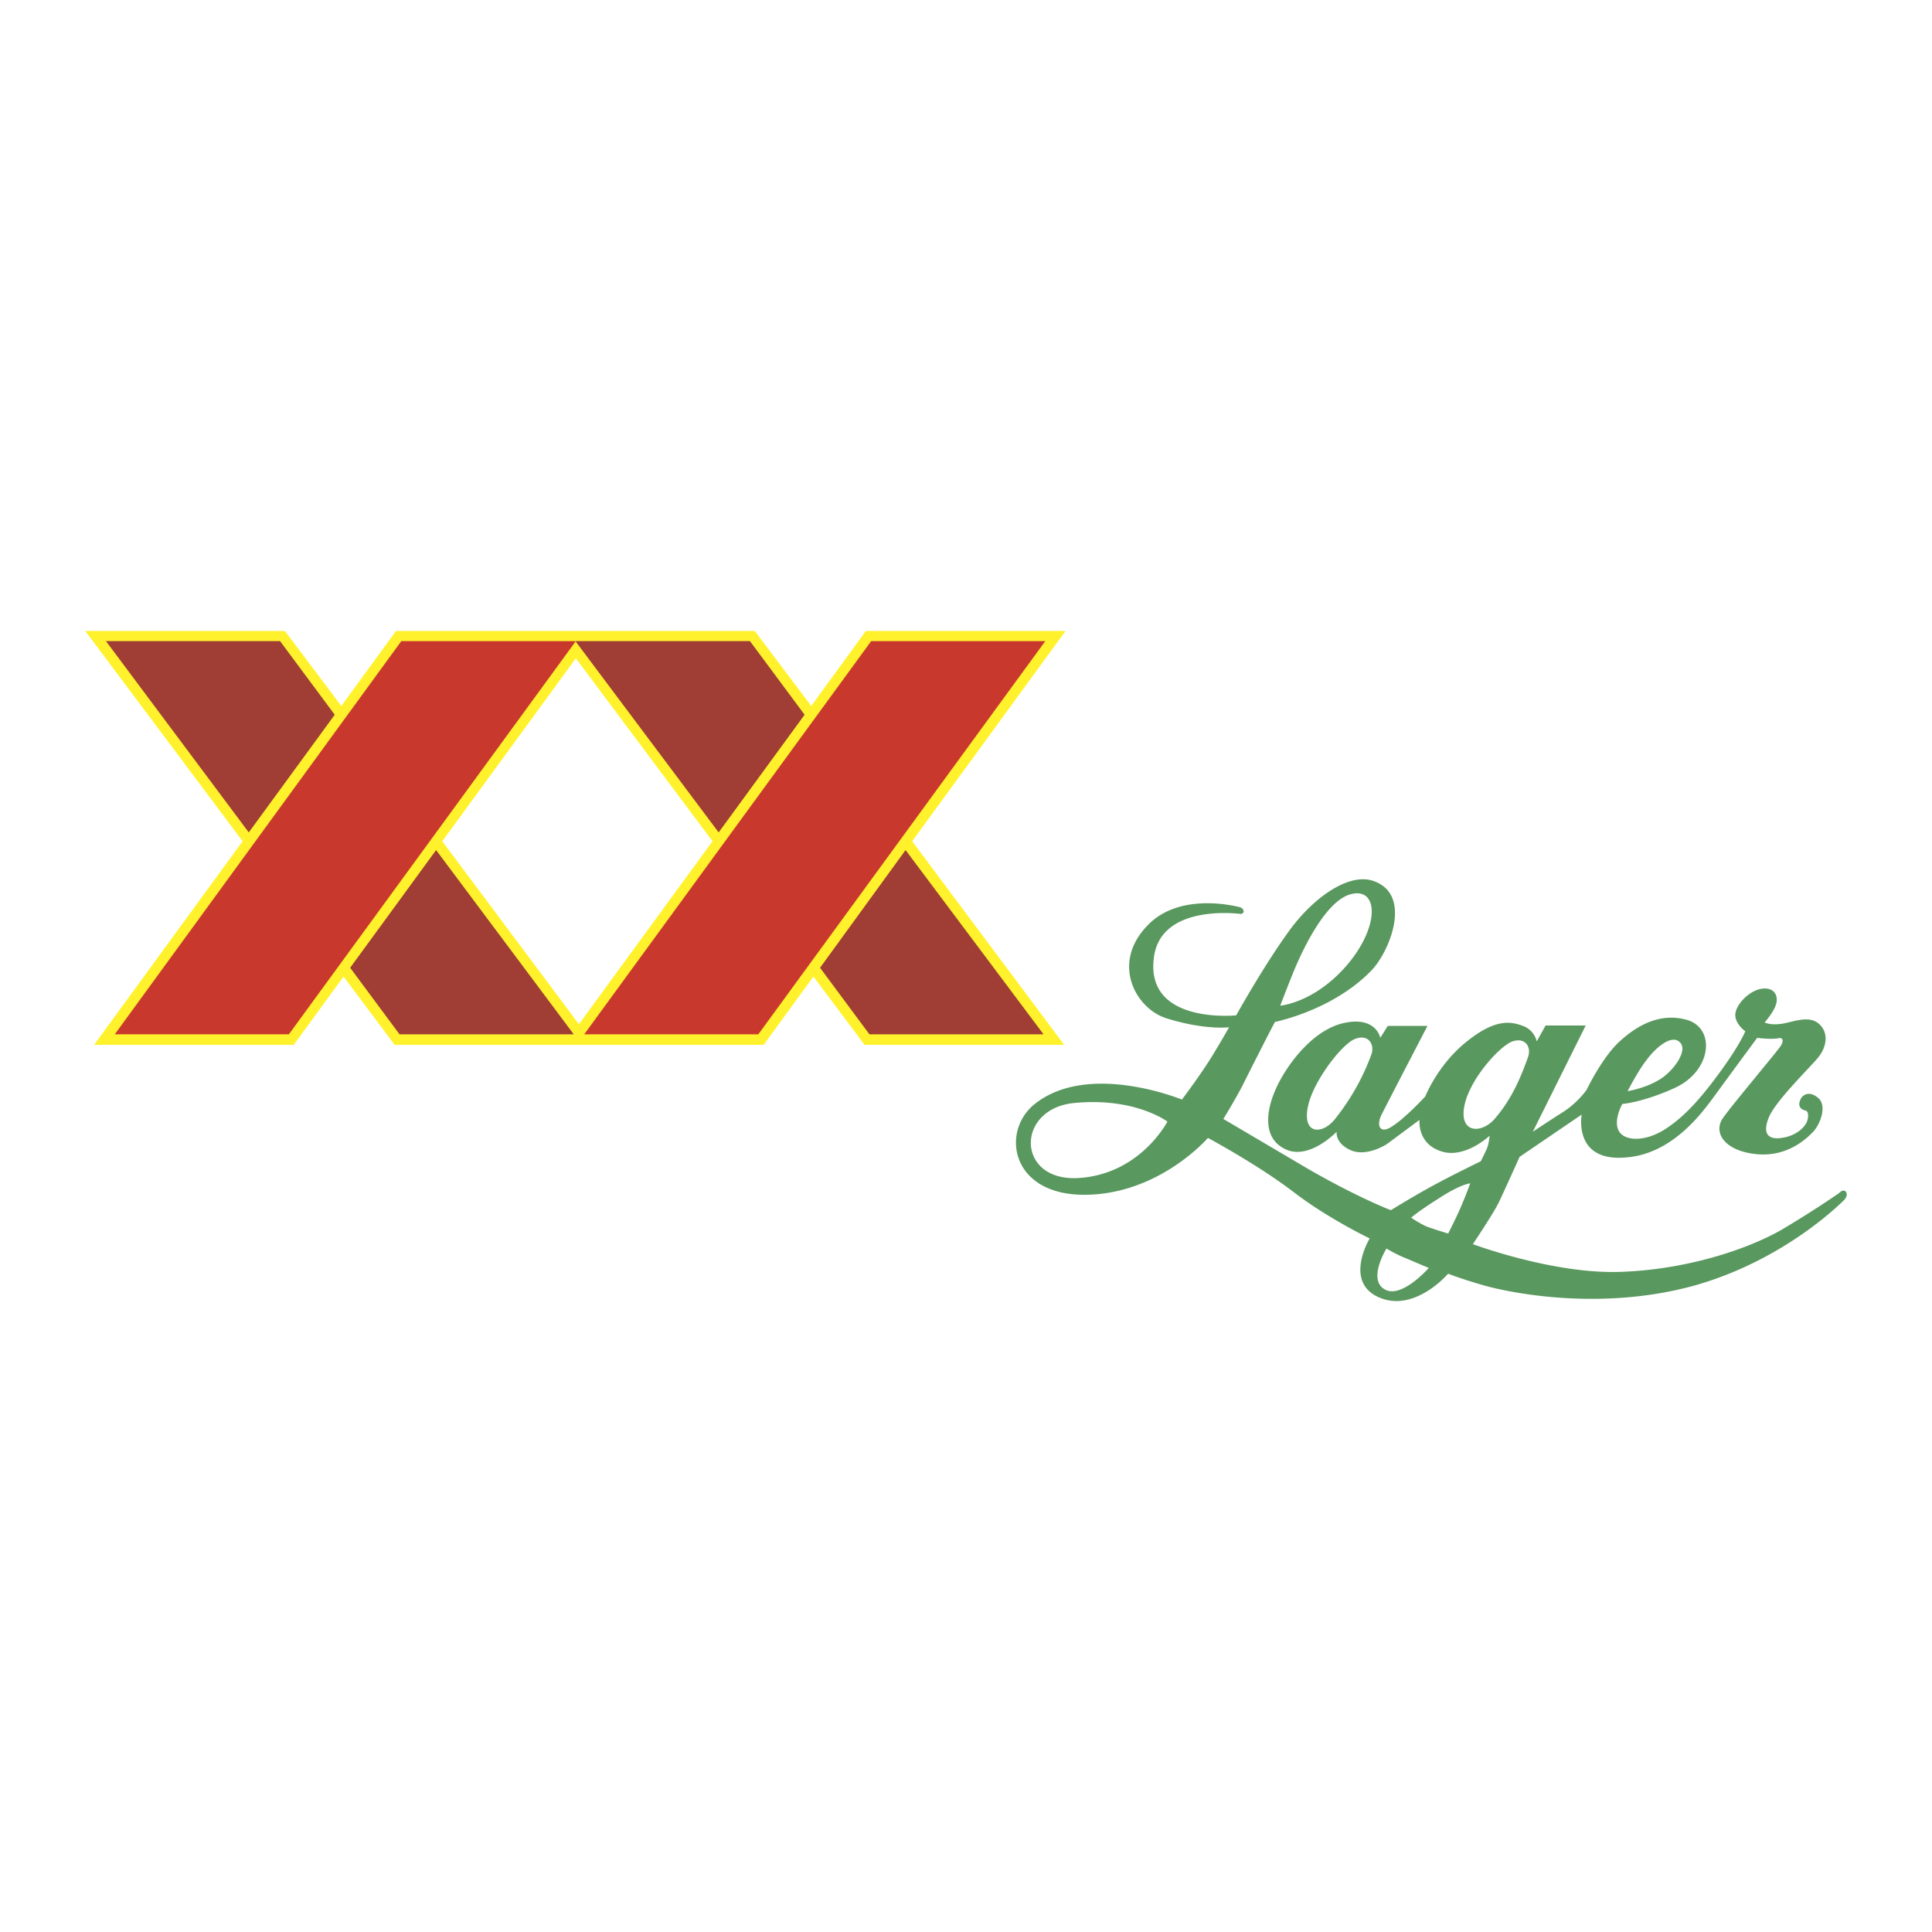
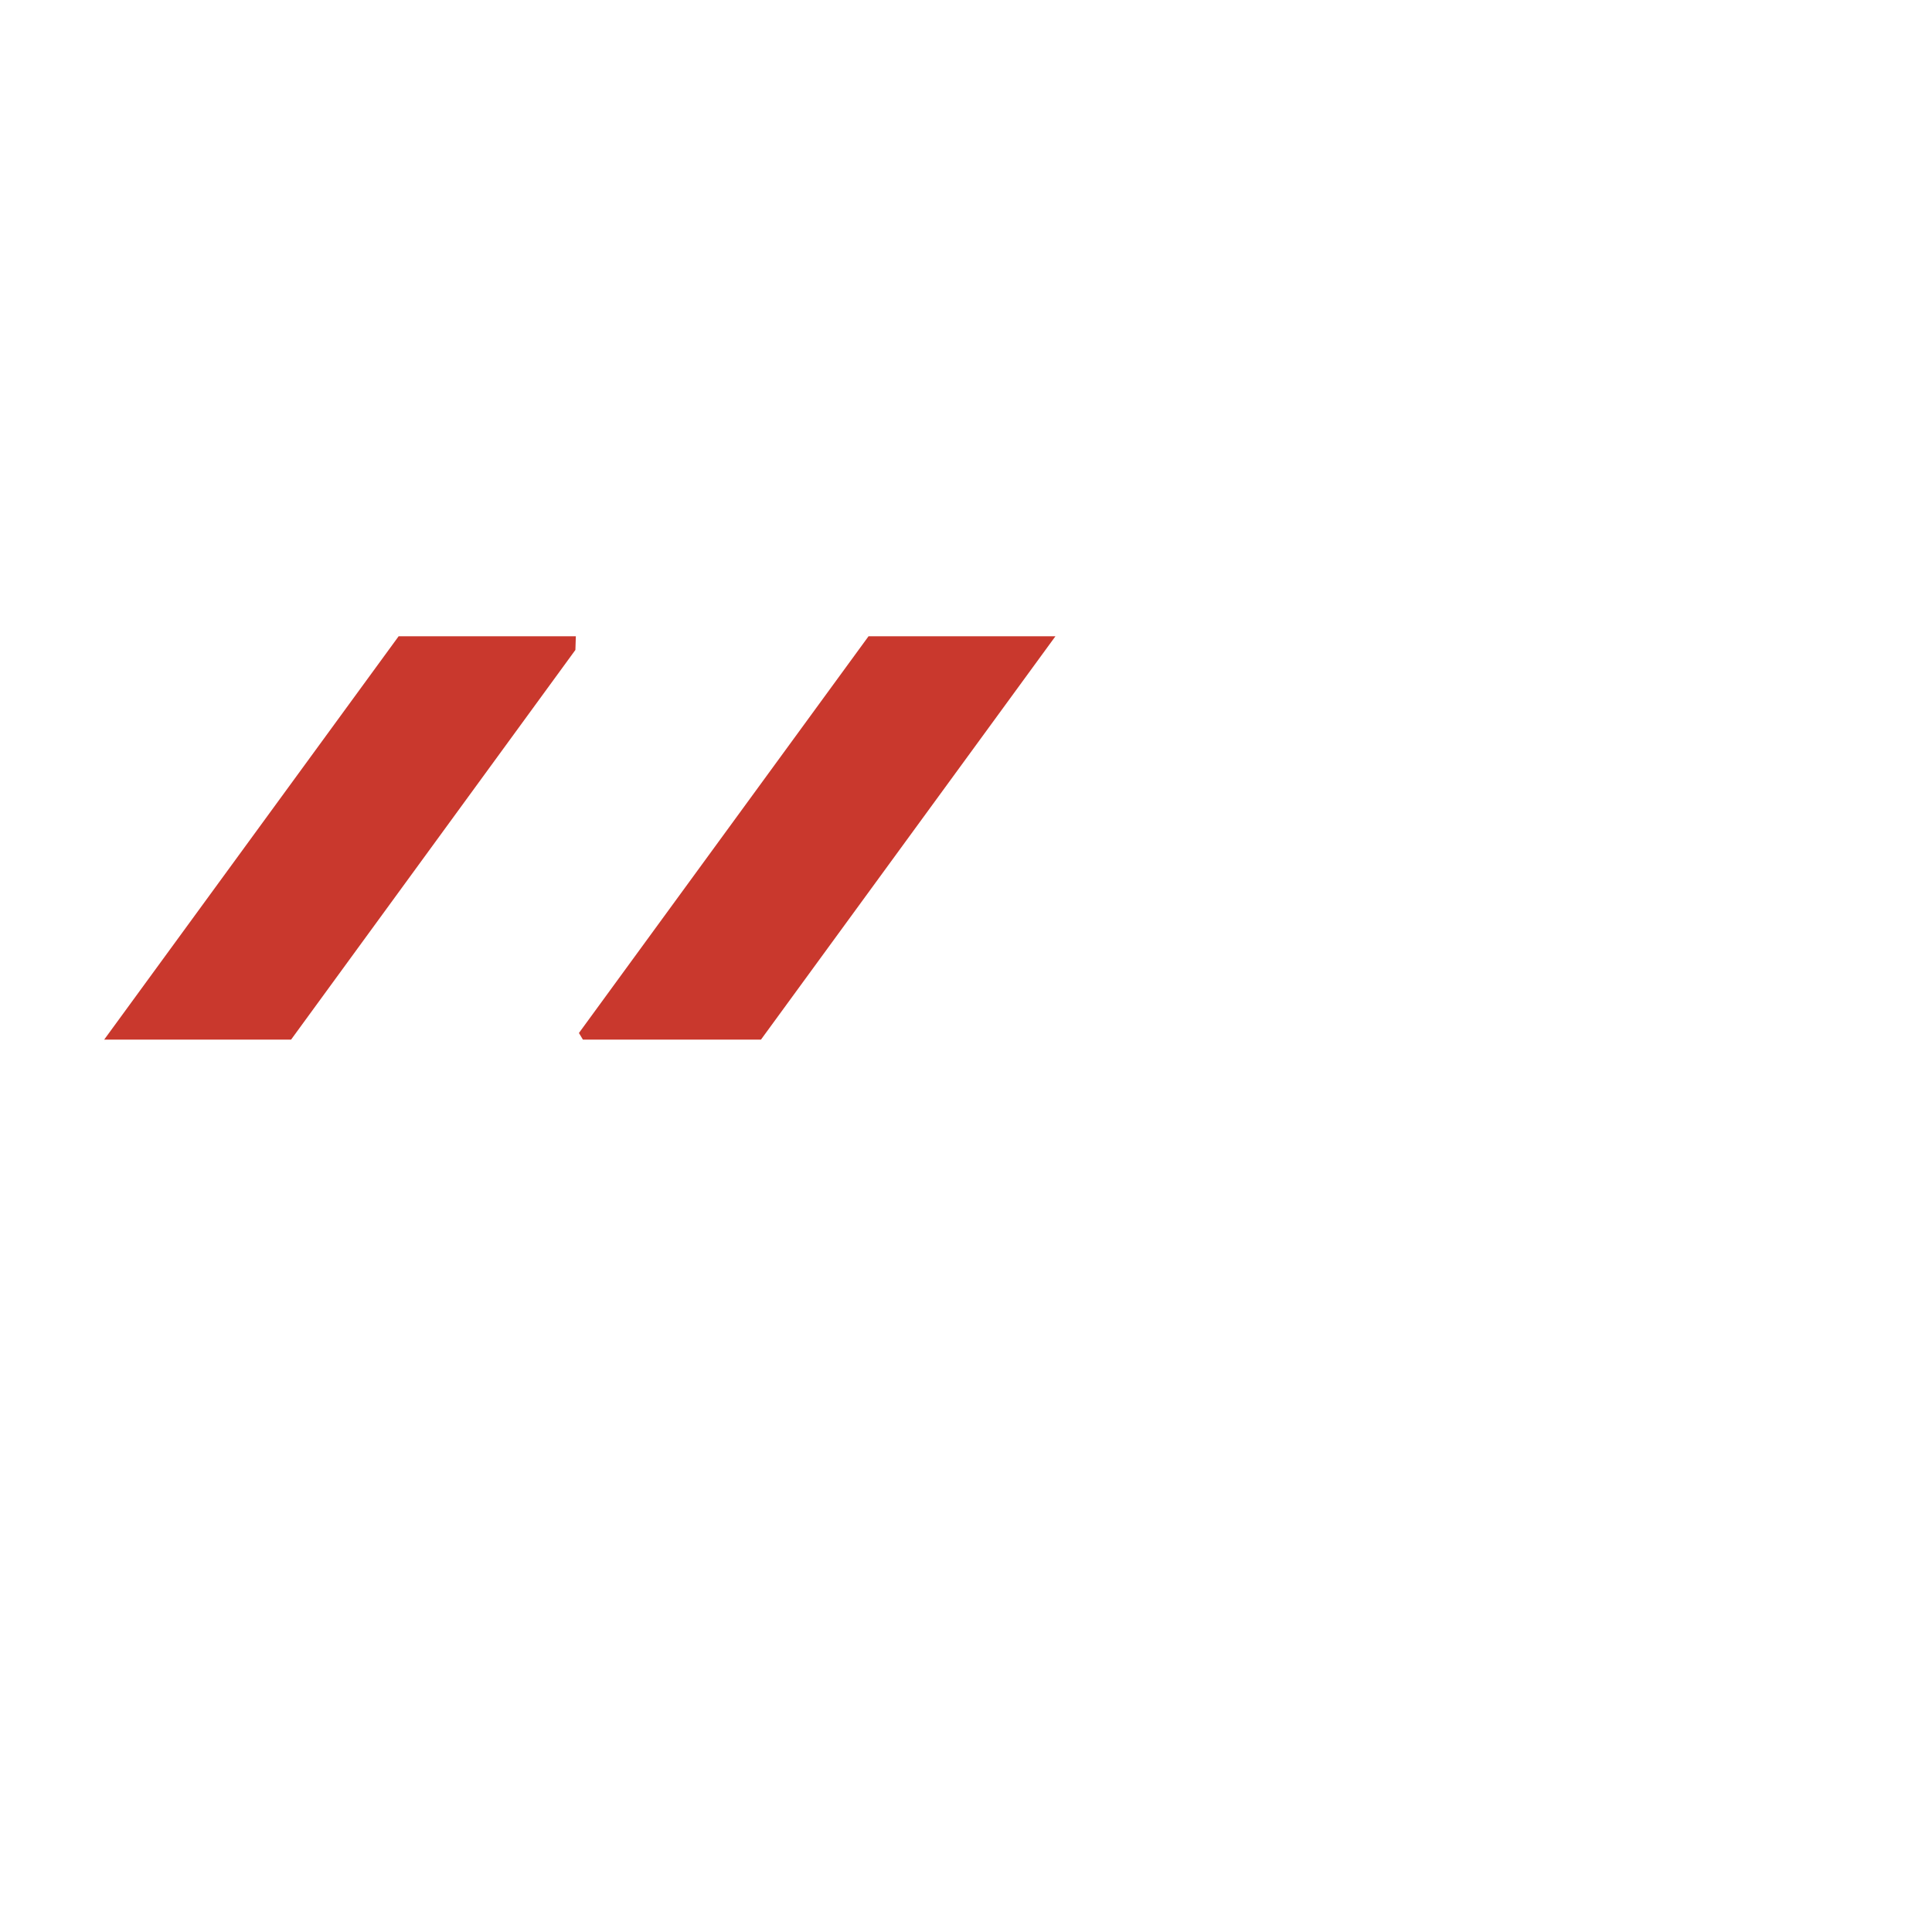
<svg xmlns="http://www.w3.org/2000/svg" width="2500" height="2500" viewBox="0 0 192.756 192.756">
  <g fill-rule="evenodd" clip-rule="evenodd">
-     <path fill="#fff" d="M0 0h192.756v192.756H0V0z" />
-     <path d="M127.73 100.335s3.473-.264 6.771-4.179c3.254-3.914 2.99-7.784.133-6.904-2.727.88-5.146 6.597-5.717 8.048a164.154 164.154 0 0 0-1.187 3.035zm10.598 24.232s1.012.615 1.936.967c1.23.528 2.287.968 2.287.968s-2.508 2.858-4.178 2.243c-2.111-.836-.045-4.178-.045-4.178zm2.463-3.079s.836.571 1.539.88c.705.264 2.154.703 2.154.703s1.012-1.979 1.408-2.99c.439-1.012.791-2.023.791-2.023s-.967.088-3.121 1.496c-2.156 1.363-2.771 1.934-2.771 1.934zm-3.957-16.315c-.836 2.286-1.98 4.354-3.562 6.376-1.32 1.76-3.562 1.716-2.684-1.539.703-2.507 3.432-5.981 4.662-6.377 1.363-.484 1.891.66 1.584 1.54zm15.611.307c-.791 2.243-1.715 4.266-3.254 6.068-1.363 1.672-3.871 1.584-2.99-1.627.703-2.551 3.475-5.585 4.705-6.024 1.364-.44 1.891.66 1.539 1.583zm-35.974 6.421s-2.682 5.233-8.84 5.629c-6.244.396-6.332-6.86-.527-7.477 6.113-.615 9.367 1.848 9.367 1.848zm45.914-3.035s1.055-2.066 1.936-3.166c.879-1.188 2.594-2.683 3.387-1.583.615.88-.836 2.814-2.156 3.606-1.452.88-3.167 1.143-3.167 1.143zm-38.569-17.678s-8.137-1.144-8.709 4.485c-.748 6.553 8.225 5.629 8.225 5.629s2.77-4.969 5.232-8.355c2.463-3.43 6.025-5.893 8.445-5.058 4.002 1.363 1.582 7.169-.221 8.972-2.242 2.331-5.805 4.223-9.588 5.102-.57 1.056-2.551 4.97-3.254 6.377-.703 1.363-1.891 3.299-1.891 3.299l8.355 4.925c4.926 2.859 8.355 4.179 8.355 4.179s2.199-1.364 4.223-2.463c2.023-1.1 4.75-2.419 4.75-2.419s.352-.704.615-1.275c.221-.571.264-1.275.264-1.275s-2.506 2.375-4.881 1.539c-2.375-.792-2.111-3.122-2.111-3.122l-3.254 2.418s-2.068 1.364-3.695.572c-1.494-.703-1.318-1.803-1.318-1.803s-2.639 2.771-4.971 1.803c-2.33-.968-2.199-3.606-1.1-6.069 1.012-2.287 3.65-5.937 6.861-6.597 3.166-.659 3.562 1.495 3.562 1.495l.748-1.188h3.957s-4.09 7.872-4.617 8.928c-.484 1.056-.088 1.848 1.012 1.144 1.318-.791 3.387-3.034 3.387-3.034s1.143-2.902 3.738-5.146c3.033-2.595 4.66-2.375 5.893-1.936a2.19 2.19 0 0 1 1.494 1.584l.881-1.584h4.002l-5.277 10.6s1.582-1.057 3.035-1.979c1.449-.924 2.33-2.199 2.33-2.199s1.539-3.21 3.254-4.794c1.715-1.583 4.002-2.946 6.729-2.198 2.947.836 2.508 5.146-1.23 6.816-3.078 1.407-5.189 1.583-5.189 1.583s-.924 1.628-.352 2.684c.57 1.055 2.727 1.143 4.836-.309 1.76-1.188 3.344-2.902 5.41-5.761 1.936-2.683 2.375-3.87 2.375-3.87s-1.188-.836-.967-1.892c.264-1.099 1.67-2.375 2.902-2.375 1.188 0 1.363 1.012 1.1 1.672-.221.703-1.1 1.715-1.1 1.715s.527.308 1.715.132c1.143-.176 2.682-.879 3.693 0 1.012.88.793 2.331-.088 3.387-.879 1.056-4.045 4.134-4.838 5.805-.746 1.672-.264 2.507 1.453 2.155 1.406-.264 2.197-1.188 2.33-1.715.131-.484.088-.88-.176-.968-.396-.088-.793-.352-.572-.968.176-.615.924-1.056 1.803-.308.924.747.264 2.551-.439 3.342-.703.748-2.594 2.551-5.629 2.287-3.299-.308-4.441-2.199-3.387-3.65.969-1.363 5.41-6.641 5.717-7.124.309-.44.309-.924-.219-.792-.836.132-2.111-.044-2.111-.044s-2.596 3.519-4.135 5.63c-1.143 1.539-4.09 5.849-8.795 6.288-5.498.572-4.574-4.266-4.574-4.266l-6.201 4.222s-1.539 3.431-2.066 4.53-2.594 4.178-2.594 4.178 7.871 2.946 14.512 2.771c6.598-.176 12.797-2.199 16.316-4.222 3.475-2.067 5.717-3.65 5.717-3.65s.396-.439.66-.132-.088.748-.088.748-5.895 6.156-15.35 8.707c-9.498 2.508-18.471.528-20.758-.132-2.287-.659-3.475-1.144-3.475-1.144s-3.254 3.826-6.771 2.419c-3.738-1.495-1.057-5.937-1.057-5.937s-4.133-1.979-7.52-4.574c-3.605-2.771-8.619-5.453-8.619-5.453s-4.838 5.629-12.27 5.673c-7.389.044-8.4-6.288-5.059-9.015 5.365-4.354 14.732-.484 14.732-.484s2.023-2.639 3.344-4.882c.746-1.231 1.363-2.331 1.363-2.331s-2.463.309-6.334-.923c-3.035-1.012-5.496-5.541-1.715-9.324 3.342-3.386 9.191-1.715 9.191-1.715s.309.132.309.396c.004.219-.26.263-.26.263z" fill="#59985e" />
-     <path fill="#a03d34" d="M57.32 103.721H39.641L9.56 63.481h18.647l29.553 39.581-.44.659z" />
    <path fill="#c9382d" d="M10.395 103.721l29.377-40.24h17.68l-.044 1.363-28.366 38.877H10.395z" />
-     <path fill="#a03d34" d="M105.125 103.721H86.478L57.408 64.8l.044-1.319h17.591l30.082 40.24z" />
    <path fill="#c9382d" d="M57.76 103.062l28.894-39.581h18.647l-29.378 40.24H58.156l-.396-.659z" />
-     <path d="M81.816 96.553l4.926 6.641h17.372L90.348 84.811l-8.532 11.742zm-52.994 6.64l28.63-39.229H40.037l-28.586 39.229h17.371zm6.113-6.64l4.925 6.641h17.372l-.088-.132-13.633-18.251-8.576 11.742zm-1.539-25.244l-5.454-7.344H10.571L24.82 83.051l8.576-11.742zm24.892 31.884h17.371l28.63-39.229H86.917l-28.629 39.229zm-.836-37.513L44.126 83.931l13.633 18.251 13.326-18.251L57.452 65.68zm-.044-1.715L71.7 83.051l8.576-11.742-5.453-7.344H57.408zm-28.982-1.012l5.629 7.477 5.454-7.477h35.798l5.629 7.477 5.453-7.477h19.923L91.007 83.931l15.172 20.318H86.258l-5.101-6.816-4.97 6.816h-36.81l-5.102-6.816-4.97 6.816H9.383l14.821-20.318-15.7-20.978h19.922z" fill="#fff22d" />
  </g>
</svg>